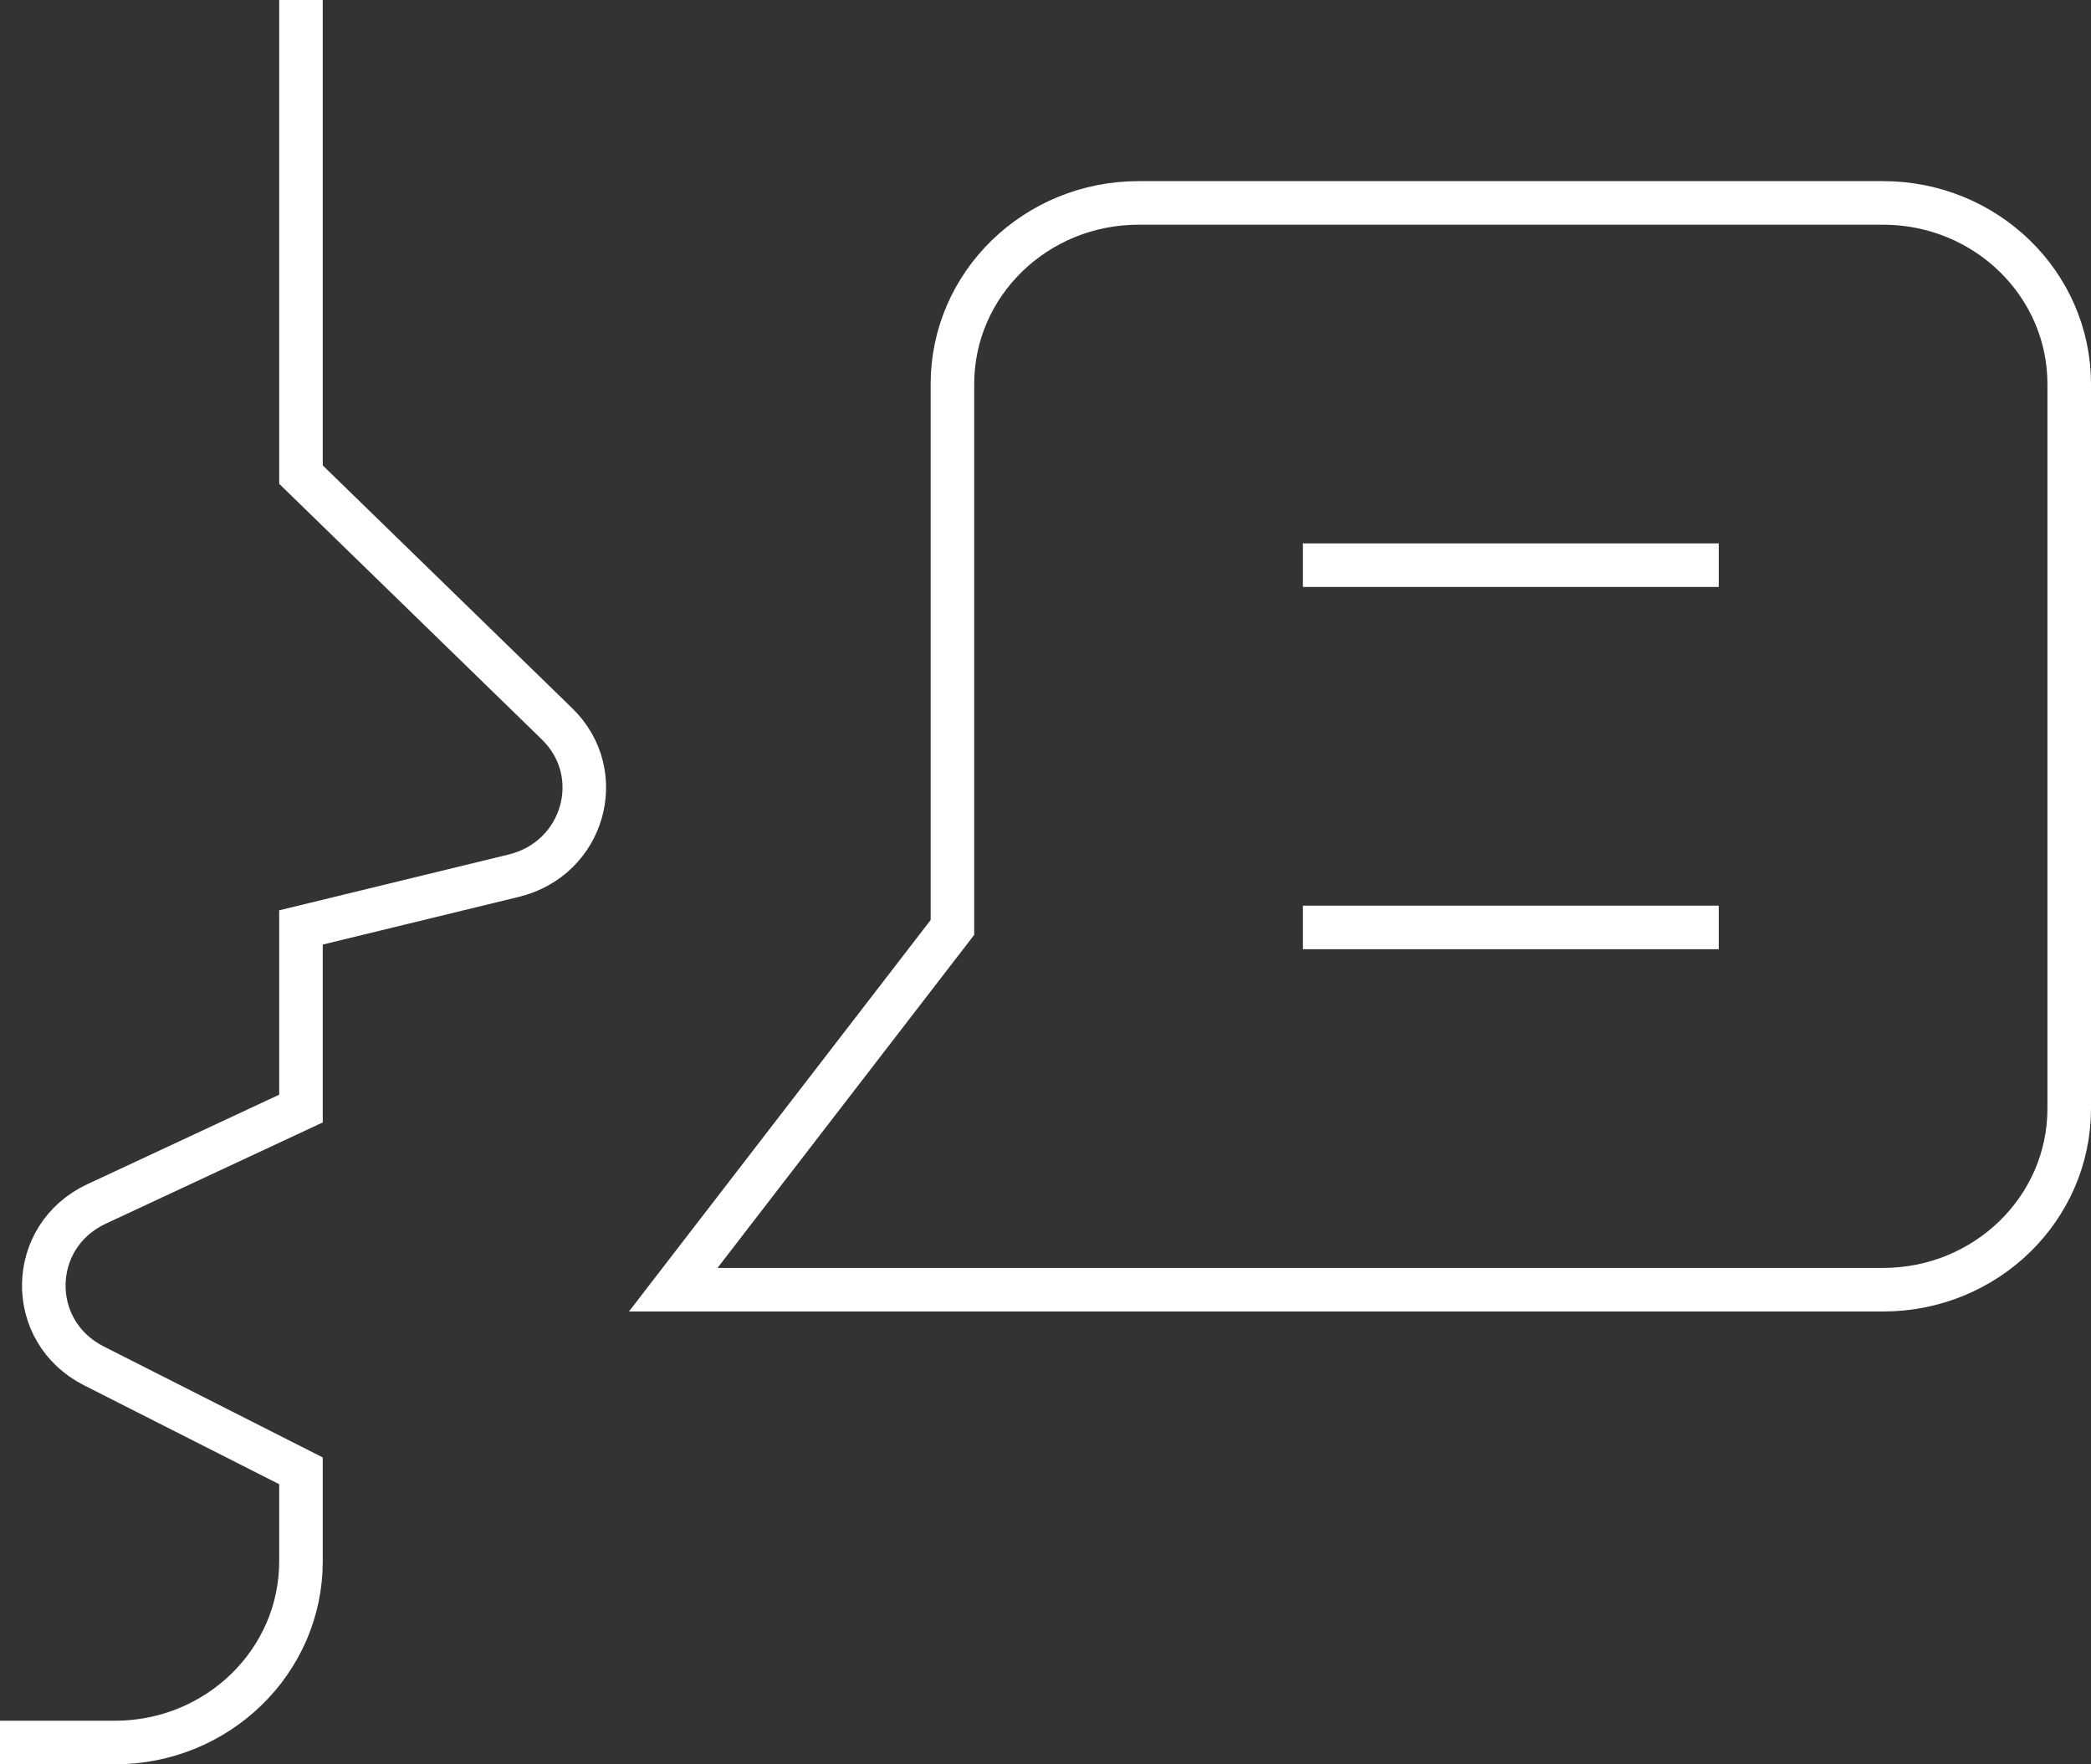
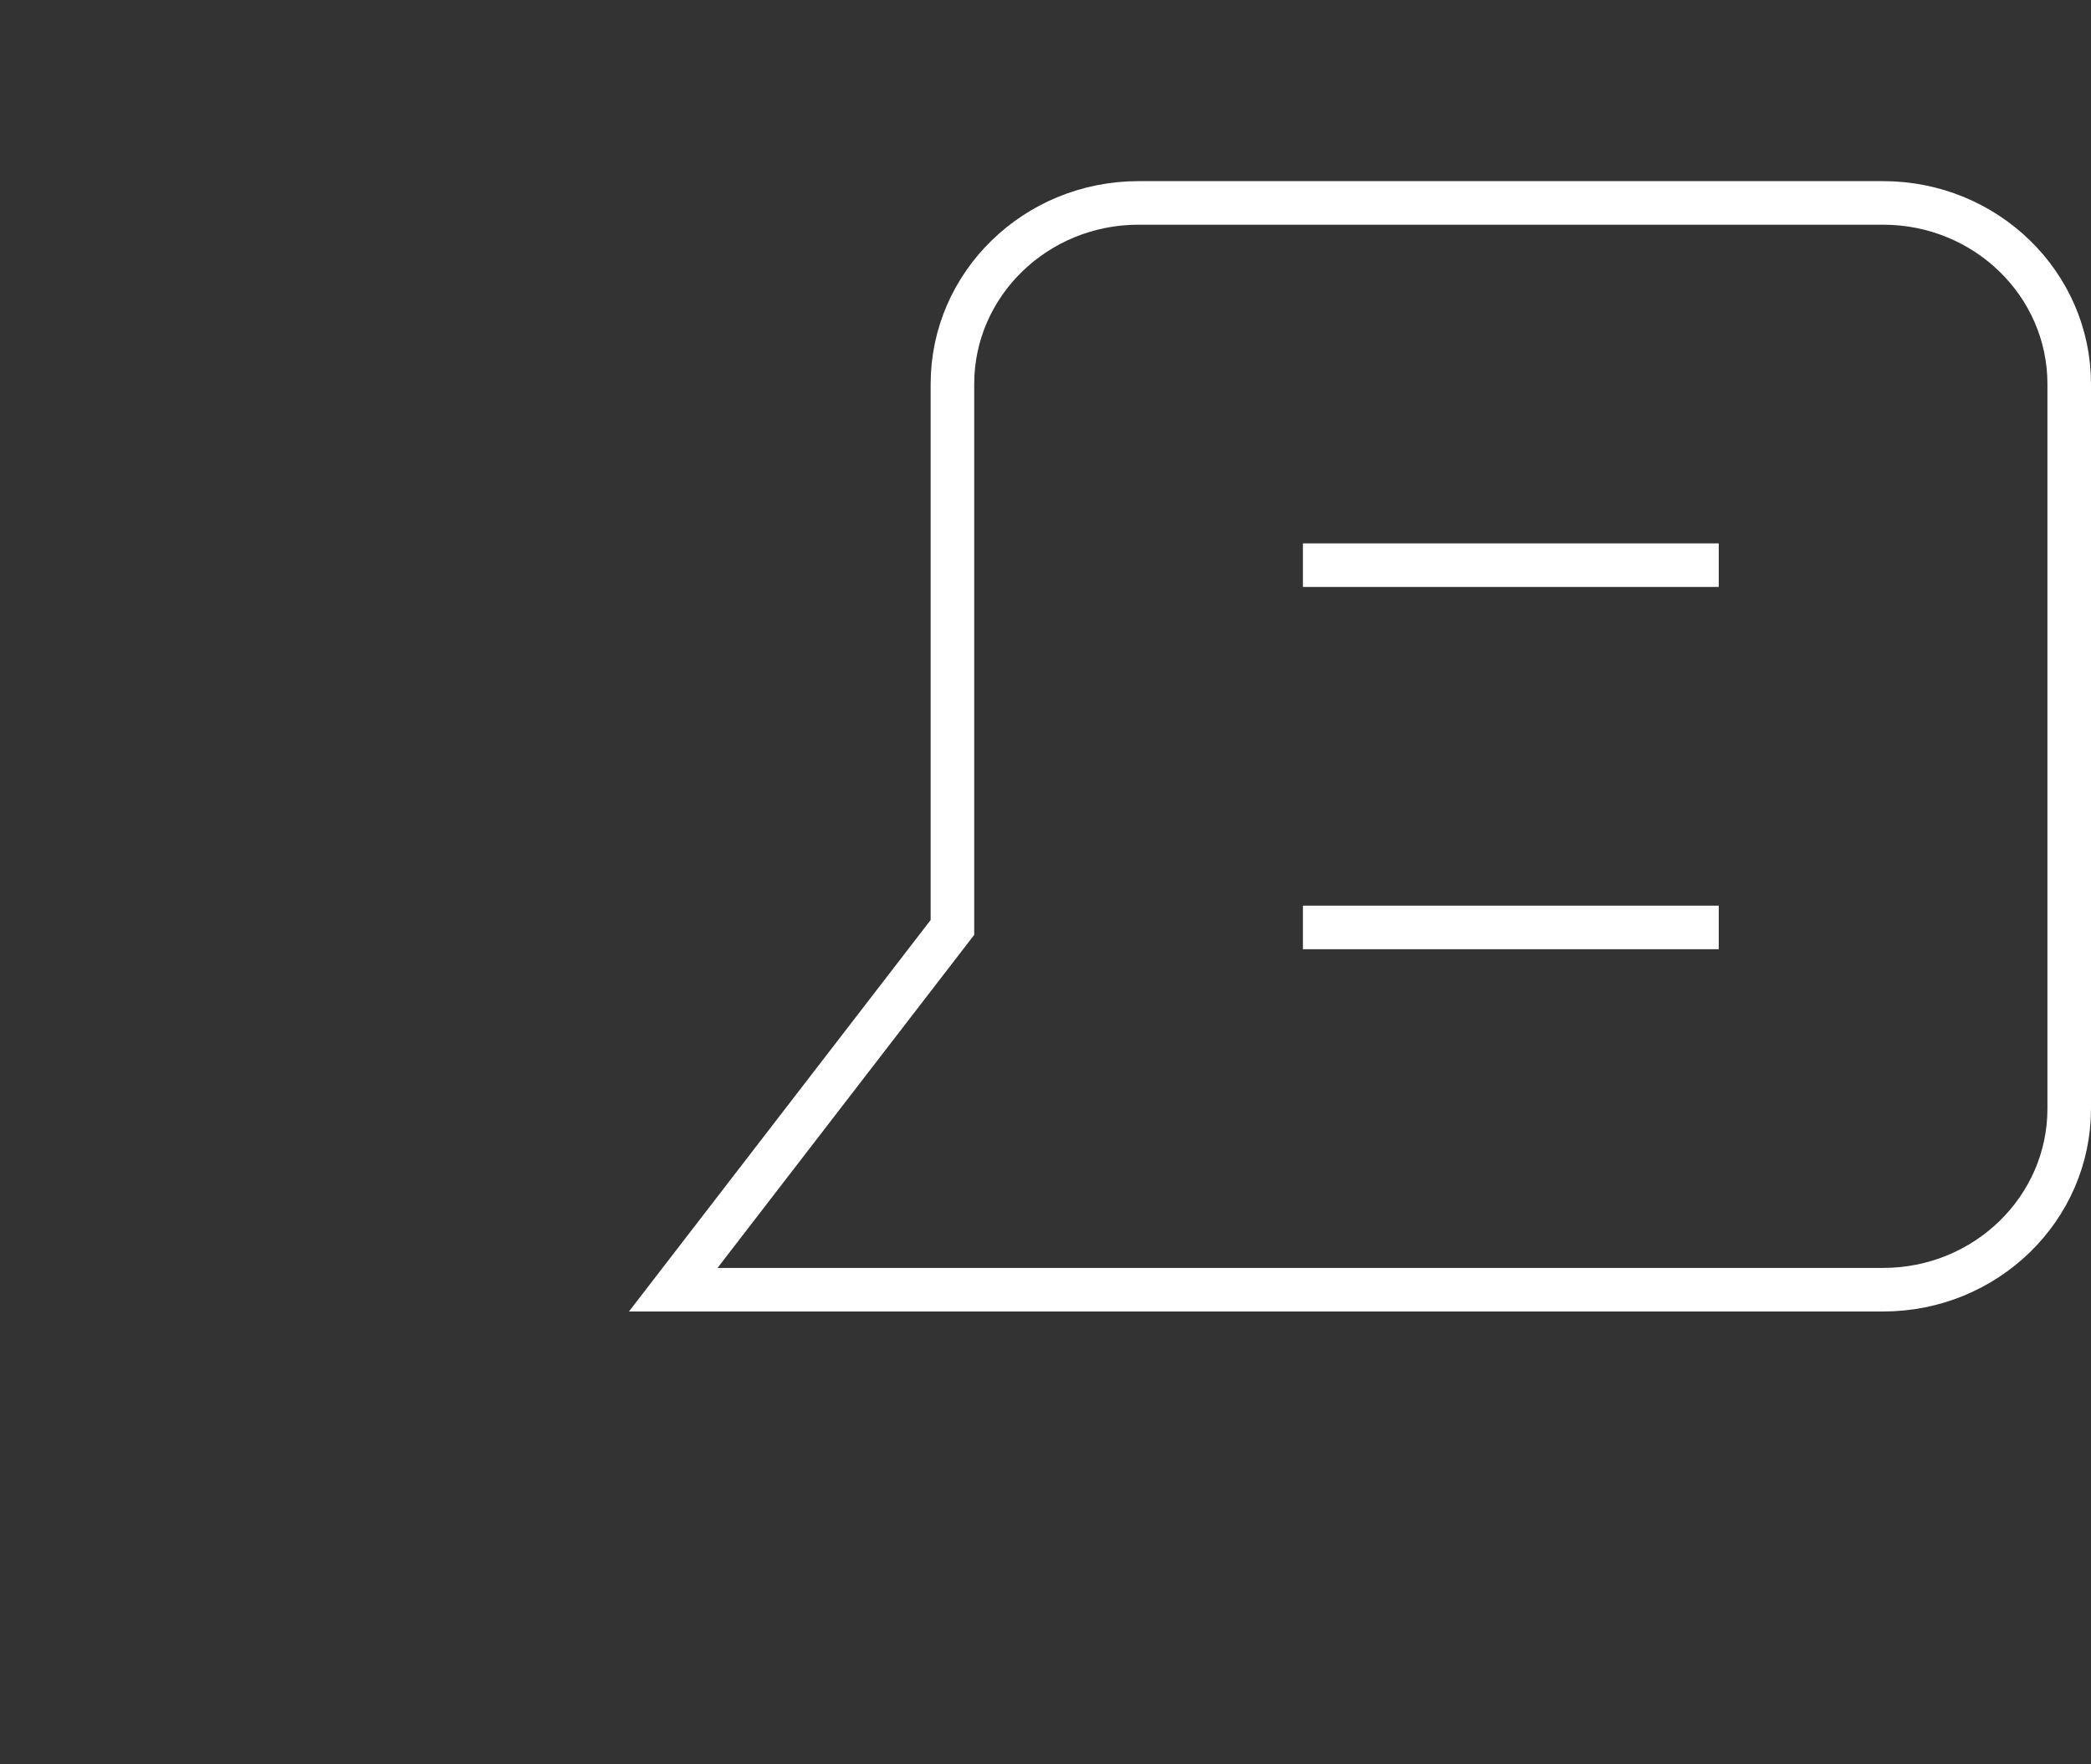
<svg xmlns="http://www.w3.org/2000/svg" width="96px" height="81px" viewBox="0 0 96 81" version="1.1">
  <rect x="0" y="0" width="96" height="81" fill="#333333" stroke="none" />
  <title>language</title>
  <desc>Created with Sketch.</desc>
  <defs />
  <g id="Page-1" stroke="none" stroke-width="1" fill="none" fill-rule="evenodd" stroke-linecap="square">
    <g id="mobile-app-landing-1-D" transform="translate(-660, -932)" stroke="#ffffff" stroke-width="2">
      <g id="stripe1" transform="translate(0, 701)">
        <g id="language" transform="translate(661, 232)">
-           <path d="M0,79 L4.273,79 C8.992,79 12.818,75.277 12.818,70.684 L12.818,66.526 L3.309,61.707 C0.186,60.125 0.261,55.751 3.437,54.271 L12.818,49.895 L12.818,41.579 L22.588,39.203 C25.809,38.419 26.92,34.515 24.572,32.23 L12.818,20.789 L12.818,0" id="Shape" />
          <path d="M29.909,58.211 L42.727,41.579 L42.727,16.632 C42.727,12.039 46.553,8.316 51.273,8.316 L85.455,8.316 C90.174,8.316 94,12.039 94,16.632 L94,49.895 C94,54.487 90.174,58.211 85.455,58.211 L55.545,58.211 L29.909,58.211 Z" id="Shape" />
          <path d="M59.818,24.947 L76.909,24.947" id="Shape" />
          <path d="M59.818,41.579 L76.909,41.579" id="Shape" />
        </g>
      </g>
    </g>
  </g>
</svg>